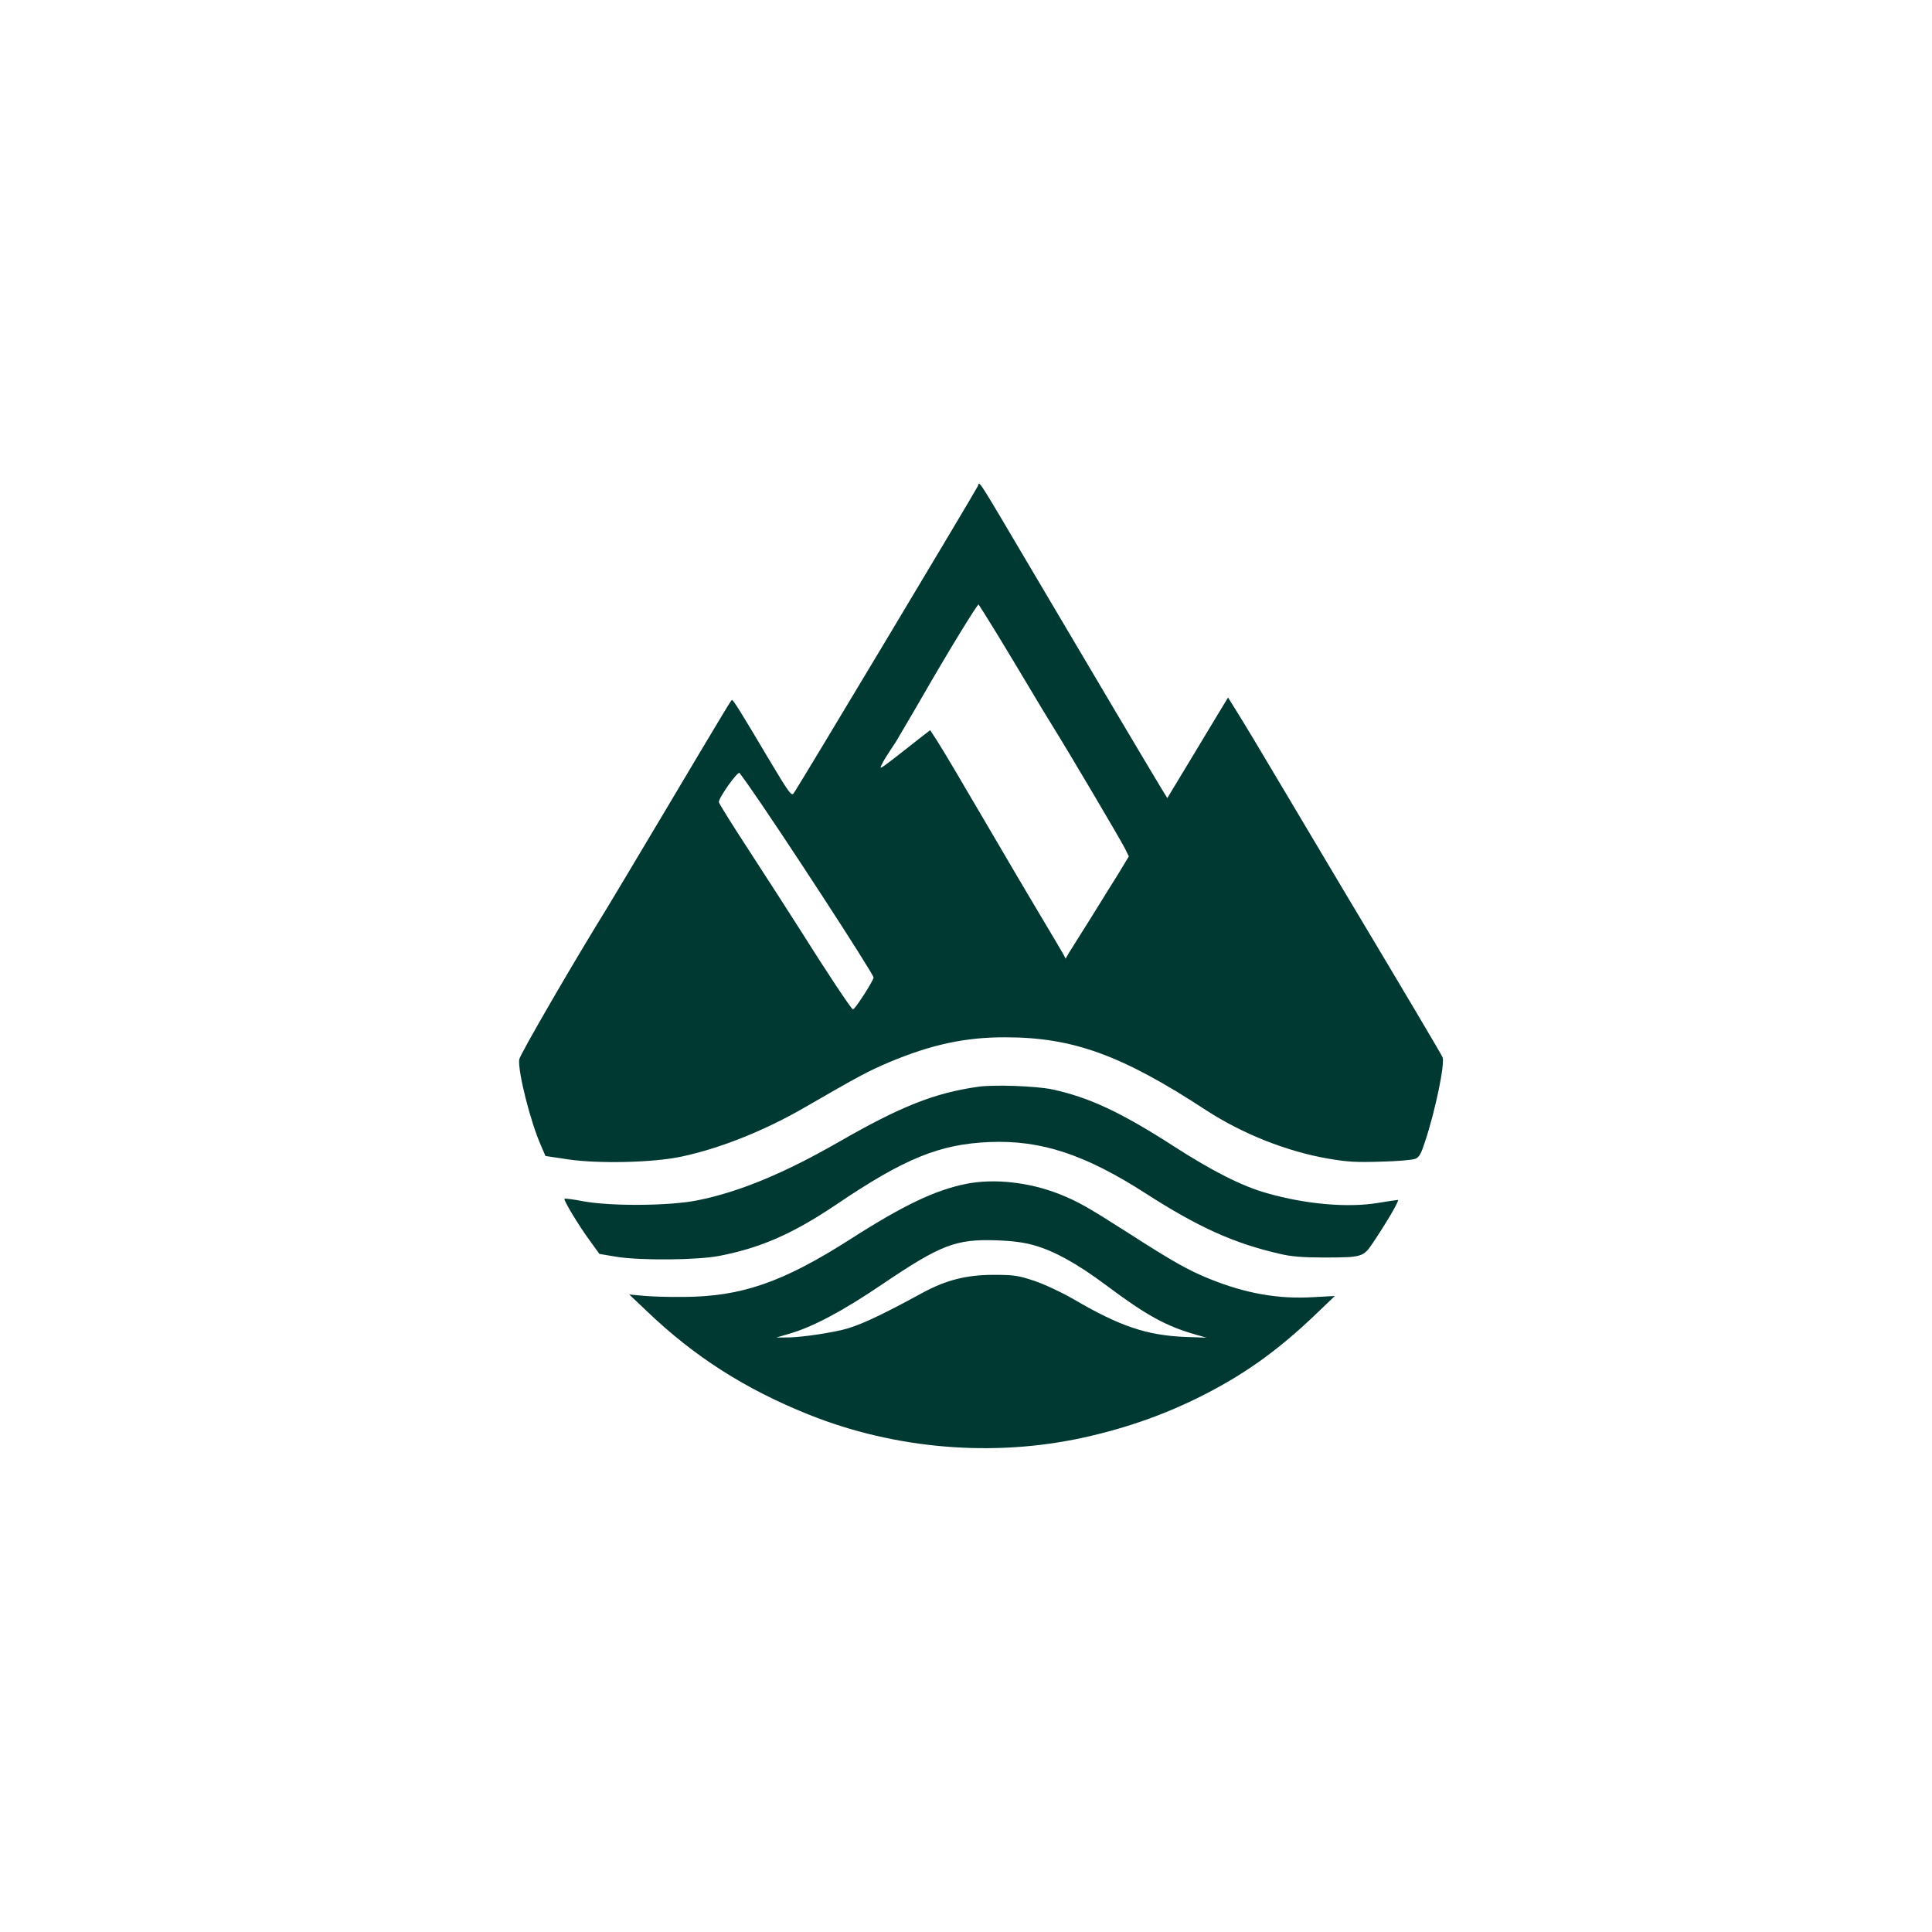
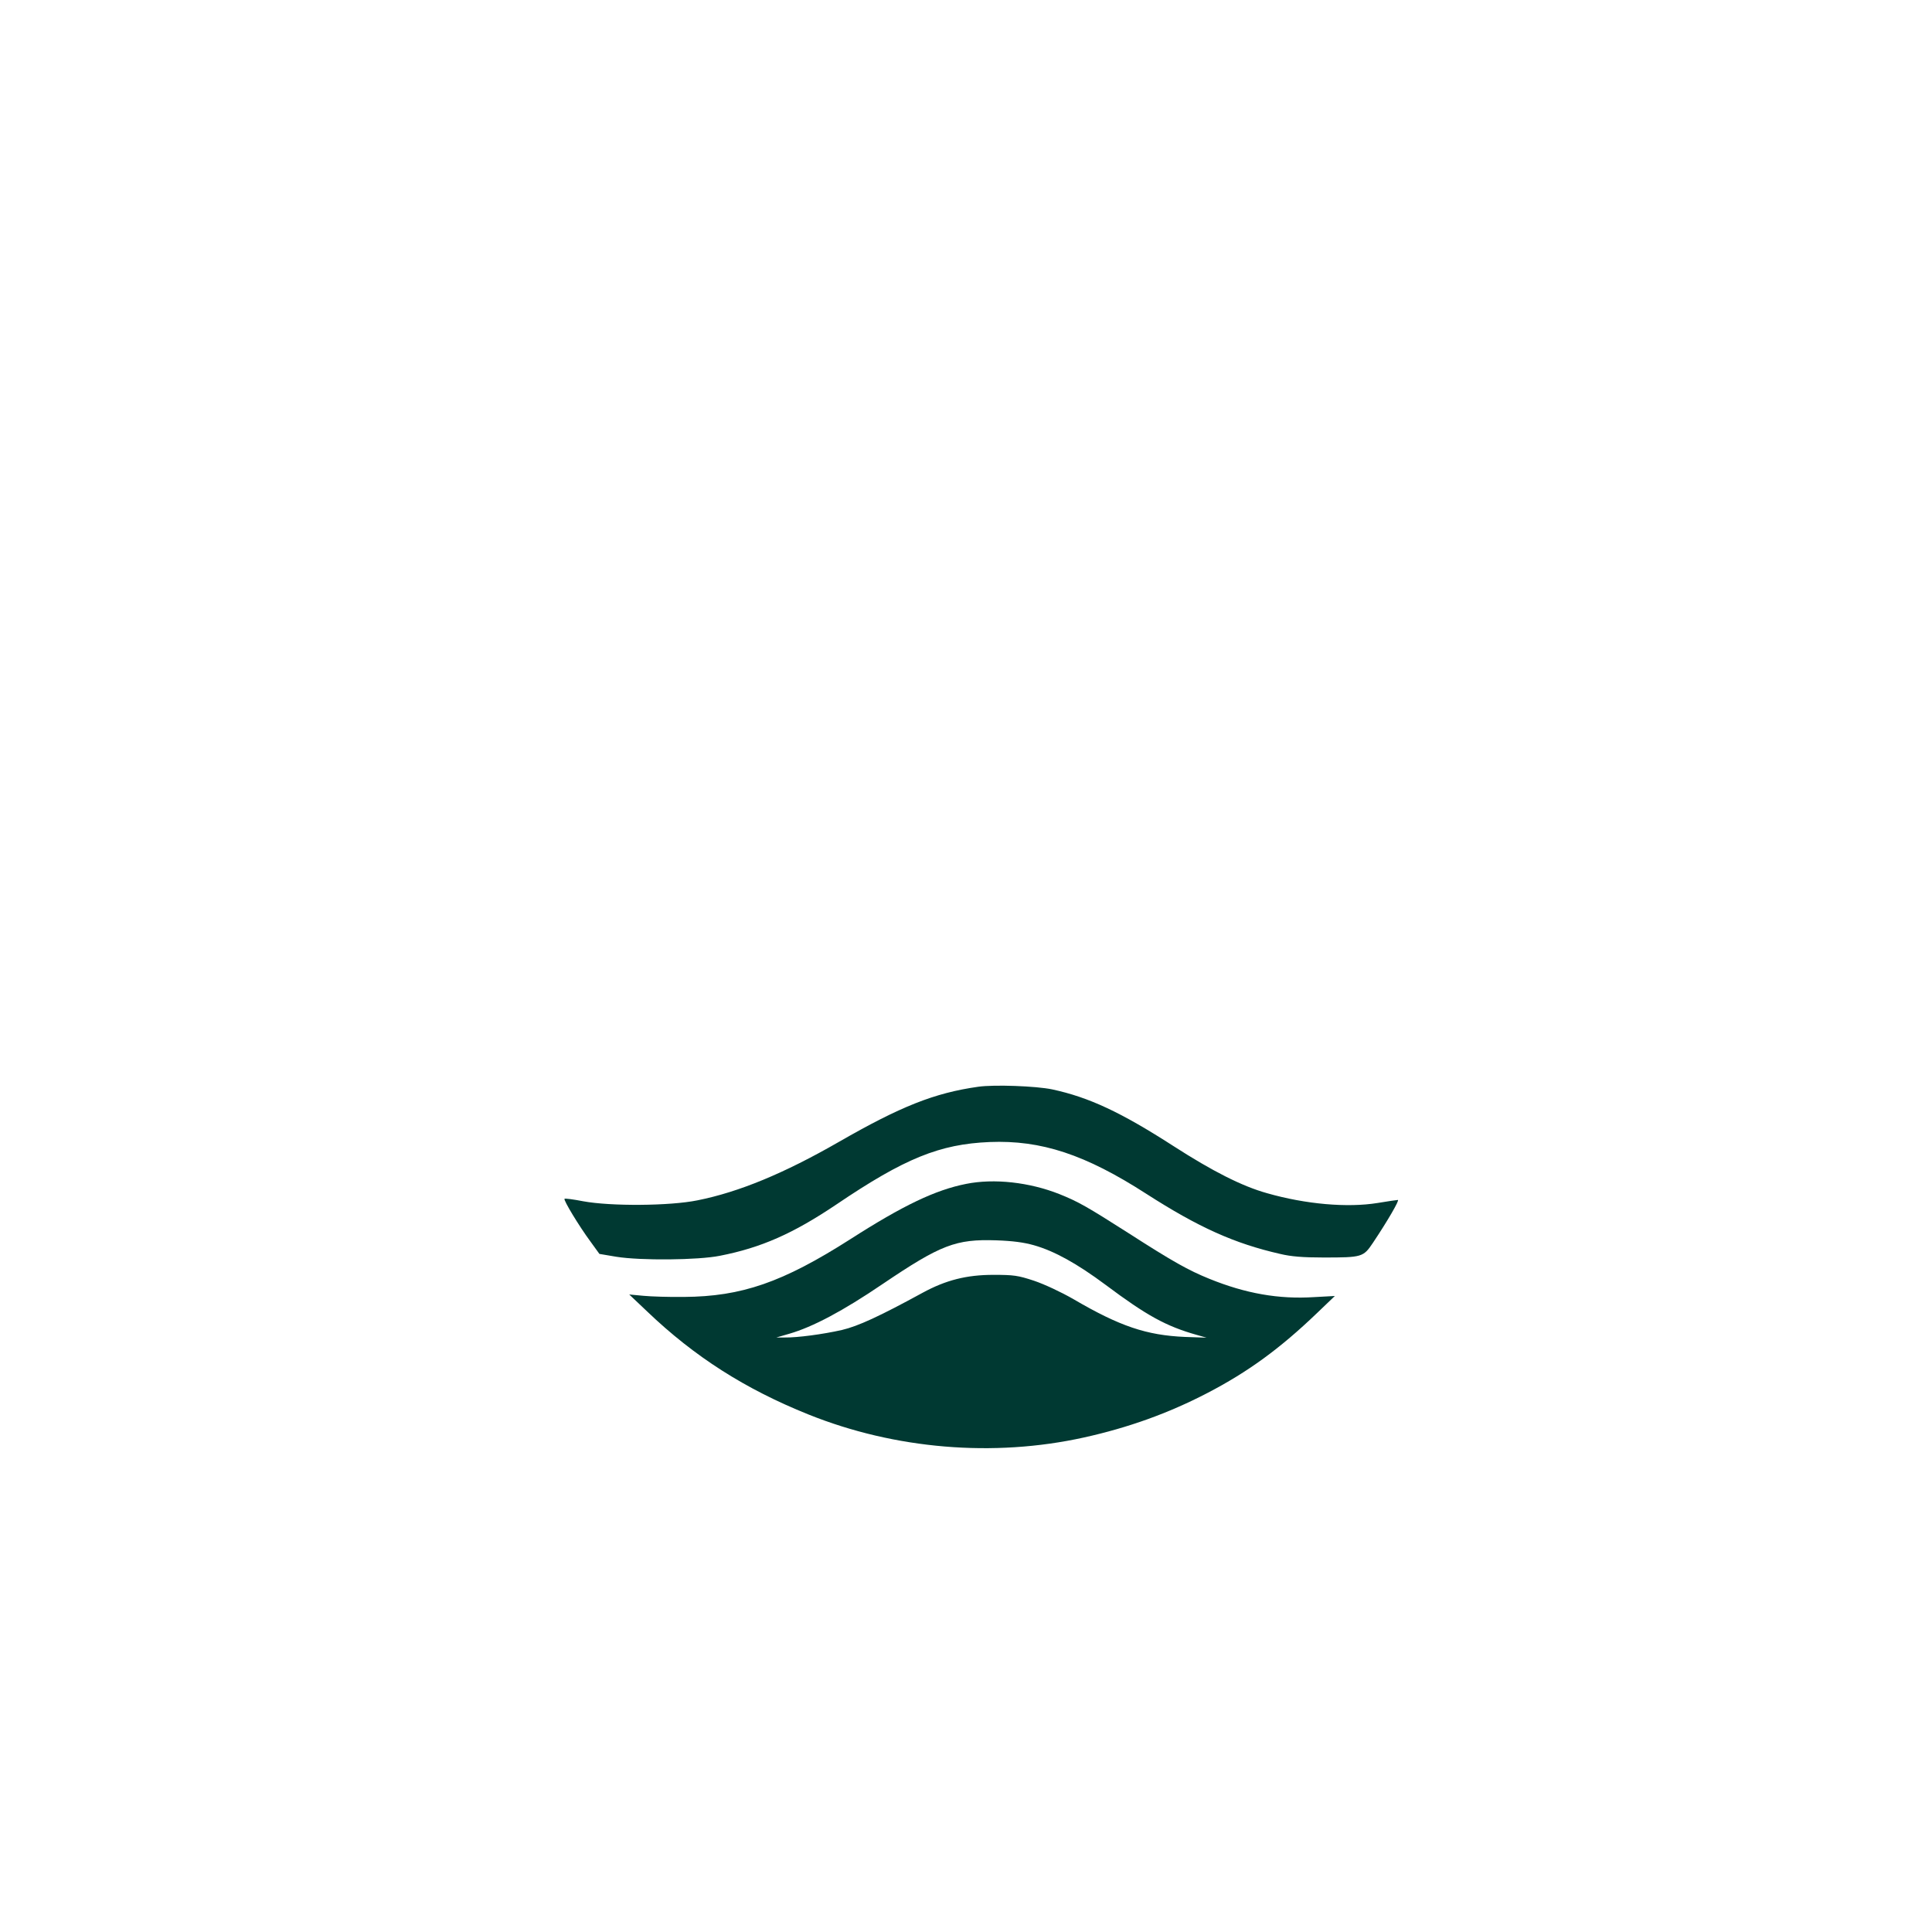
<svg xmlns="http://www.w3.org/2000/svg" version="1.0" width="1024pt" height="1024pt" viewBox="0 0 1024 1024" preserveAspectRatio="xMidYMid meet">
  <g transform="translate(0,1024) scale(0.1,-0.1)" fill="#003932" stroke="none">
-     <path d="M5183 7664 c-9 -22 -954 -1599 -976 -1628 -12 -17 -23 -2 -132 180 -144 243 -188 314 -195 314 -5 -1 -7 -3 -380 -630 -139 -234 -270 -452 -290 -485 -167 -269 -455 -766 -458 -790 -8 -64 60 -333 115 -456 l24 -56 121 -18 c161 -24 455 -17 601 15 203 43 438 137 646 257 296 171 343 196 454 243 221 93 403 133 617 132 356 0 616 -94 1062 -386 194 -126 428 -219 648 -257 104 -18 152 -20 280 -16 85 2 167 9 181 15 21 8 31 26 52 91 55 165 106 413 93 447 -6 15 -192 329 -527 889 -108 182 -269 452 -357 600 -88 149 -181 303 -207 344 l-46 74 -60 -99 c-33 -55 -105 -174 -161 -267 l-101 -167 -32 52 c-58 95 -407 684 -675 1138 -312 528 -287 489 -297 464z m99 -780 c50 -82 127 -210 171 -284 44 -74 101 -169 127 -210 77 -123 368 -615 386 -654 l17 -35 -53 -88 c-30 -48 -97 -155 -148 -238 -52 -82 -104 -165 -115 -183 l-19 -33 -12 23 c-7 13 -62 106 -123 208 -61 102 -166 280 -233 395 -190 325 -279 475 -316 533 l-34 52 -67 -52 c-36 -29 -97 -76 -134 -105 -67 -51 -69 -51 -53 -20 9 18 29 50 44 72 15 22 37 56 47 75 11 19 34 58 50 85 17 28 48 82 70 120 139 242 295 497 300 491 2 -2 45 -71 95 -152z m-1320 -799 c162 -229 668 -1006 668 -1026 0 -16 -98 -169 -109 -169 -8 0 -137 194 -279 420 -58 91 -178 278 -268 416 -90 138 -164 256 -164 263 0 24 100 165 110 154 3 -4 22 -30 42 -58z" />
    <path d="M5185 4480 c-233 -33 -411 -104 -740 -293 -289 -166 -528 -265 -748 -309 -147 -30 -459 -32 -606 -5 -51 10 -96 16 -99 13 -6 -7 76 -143 138 -227 l47 -65 89 -15 c130 -21 434 -18 549 5 220 43 389 118 618 272 362 245 548 320 812 331 274 11 507 -66 830 -274 277 -178 468 -264 710 -319 58 -14 121 -19 230 -19 205 0 211 2 262 78 77 115 142 227 132 227 -5 0 -53 -7 -107 -16 -160 -26 -381 -7 -587 52 -132 37 -288 116 -496 250 -278 179 -447 258 -642 300 -86 18 -308 26 -392 14z" />
    <path d="M5120 3965 c-162 -32 -334 -114 -613 -293 -359 -229 -576 -304 -882 -306 -77 -1 -174 2 -215 6 l-75 7 95 -90 c251 -240 519 -411 855 -546 458 -184 980 -228 1460 -122 235 52 447 128 653 235 216 112 386 236 582 424 l95 91 -110 -6 c-187 -12 -363 19 -555 97 -111 45 -192 90 -430 243 -218 139 -265 166 -365 206 -159 63 -346 84 -495 54z m360 -325 c109 -31 228 -97 380 -210 218 -163 320 -219 482 -265 l53 -15 -115 4 c-203 9 -344 56 -590 200 -68 39 -154 79 -210 98 -85 28 -107 31 -215 31 -142 0 -252 -28 -375 -95 -229 -125 -342 -177 -427 -197 -101 -23 -237 -41 -303 -40 l-45 0 69 20 c124 36 283 120 495 264 308 208 387 238 601 231 88 -3 147 -11 200 -26z" />
  </g>
</svg>